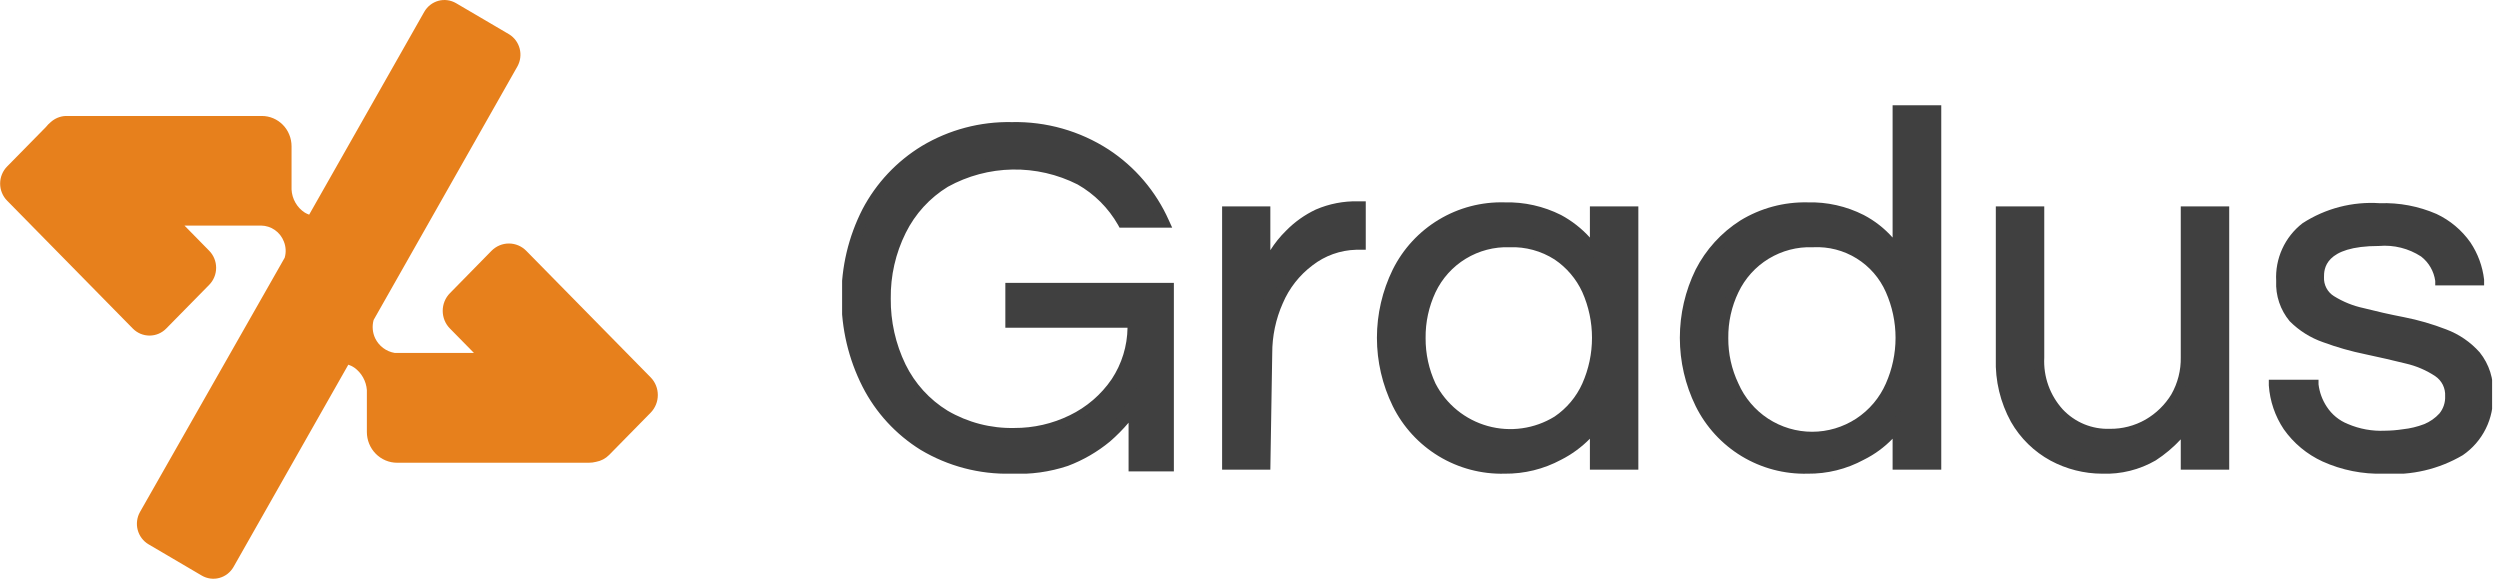
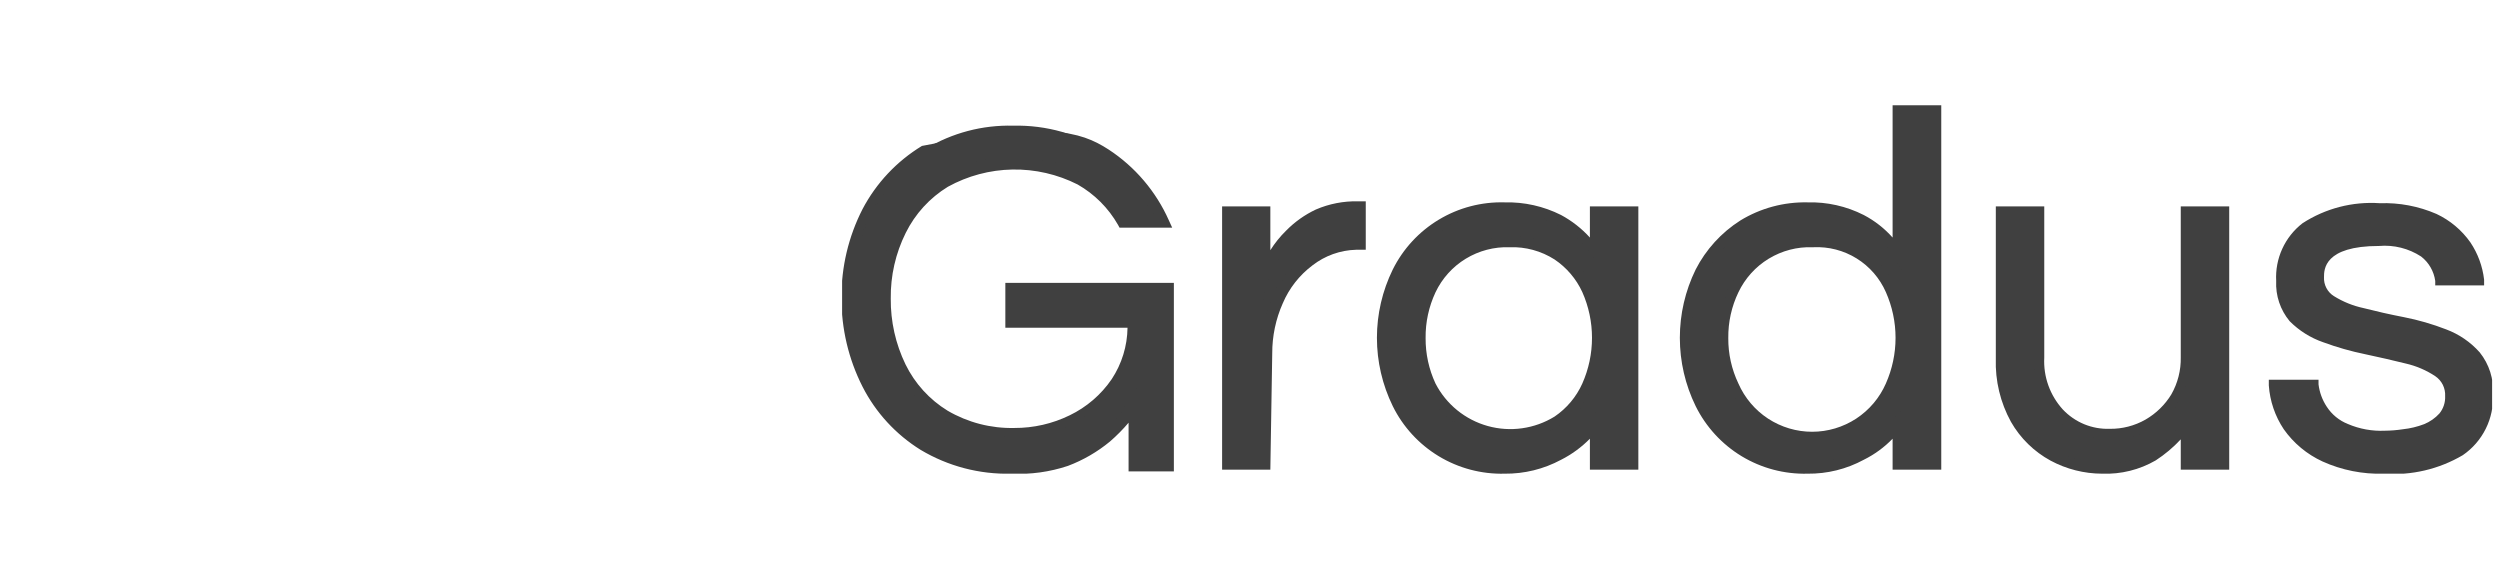
<svg xmlns="http://www.w3.org/2000/svg" width="95" height="22" viewBox="0 0 95 22" fill="none">
  <g clip-path="url(#clip0_192_1484)">
    <g clip-path="url(#clip1_192_1484)">
-       <path d="M24.727 14.342L19.998 9.531C19.823 9.353 19.585 9.253 19.338 9.253C19.09 9.253 18.853 9.353 18.677 9.531L17.098 11.14C17.01 11.228 16.941 11.333 16.894 11.448C16.847 11.563 16.823 11.687 16.823 11.812C16.823 11.937 16.847 12.061 16.894 12.176C16.941 12.291 17.01 12.396 17.098 12.484L18.009 13.411H15.093C15.062 13.409 15.03 13.409 14.998 13.411C14.84 13.385 14.69 13.321 14.561 13.224C14.432 13.128 14.328 13.001 14.257 12.855C14.154 12.637 14.134 12.39 14.198 12.158L19.665 2.518C19.777 2.314 19.806 2.074 19.748 1.848C19.689 1.622 19.547 1.428 19.352 1.307L17.331 0.121C17.127 0.002 16.886 -0.031 16.659 0.031C16.432 0.093 16.239 0.244 16.121 0.451L11.748 8.157C11.69 8.136 11.635 8.11 11.582 8.079C11.435 7.984 11.313 7.855 11.226 7.702C11.138 7.549 11.088 7.377 11.079 7.2V5.558C11.079 5.407 11.05 5.257 10.993 5.118C10.937 4.978 10.854 4.851 10.749 4.744C10.644 4.637 10.519 4.552 10.382 4.494C10.245 4.436 10.098 4.407 9.949 4.407H2.62C2.579 4.407 2.538 4.407 2.497 4.407C2.285 4.415 2.084 4.499 1.926 4.642C1.859 4.697 1.798 4.759 1.744 4.828L0.27 6.327C0.186 6.412 0.119 6.514 0.074 6.625C0.028 6.736 0.005 6.856 0.005 6.976C0.005 7.097 0.028 7.216 0.074 7.327C0.119 7.439 0.186 7.54 0.27 7.625L5.044 12.482C5.128 12.568 5.227 12.635 5.336 12.682C5.446 12.728 5.563 12.752 5.682 12.752C5.8 12.752 5.918 12.728 6.027 12.682C6.136 12.635 6.236 12.568 6.319 12.482L7.948 10.825C8.032 10.74 8.099 10.639 8.144 10.527C8.19 10.416 8.213 10.296 8.213 10.176C8.213 10.055 8.19 9.936 8.144 9.825C8.099 9.713 8.032 9.612 7.948 9.527L7.01 8.572H9.925C10.112 8.575 10.294 8.634 10.447 8.742C10.601 8.85 10.719 9.002 10.787 9.179C10.866 9.374 10.877 9.591 10.818 9.794L5.321 19.453C5.263 19.555 5.225 19.668 5.21 19.786C5.195 19.903 5.202 20.022 5.232 20.137C5.263 20.251 5.314 20.358 5.385 20.452C5.456 20.546 5.544 20.625 5.645 20.684L7.664 21.87C7.765 21.93 7.876 21.968 7.992 21.984C8.107 22 8.225 21.992 8.337 21.961C8.45 21.93 8.555 21.878 8.648 21.805C8.74 21.733 8.818 21.643 8.876 21.54L13.236 13.858C13.315 13.884 13.391 13.921 13.46 13.967C13.598 14.065 13.712 14.192 13.795 14.34C13.878 14.488 13.928 14.652 13.941 14.822V16.416C13.941 16.726 14.062 17.023 14.278 17.242C14.493 17.461 14.785 17.584 15.089 17.584H22.378C22.471 17.584 22.563 17.572 22.653 17.549C22.84 17.515 23.013 17.424 23.147 17.288L24.729 15.678C24.901 15.5 24.998 15.26 24.997 15.01C24.997 14.759 24.9 14.519 24.727 14.342Z" fill="#E7801C" />
-     </g>
+       </g>
    <g clip-path="url(#clip2_192_1484)">
      <path d="M38.428 17.8C37.255 17.834 36.096 17.531 35.09 16.927C34.173 16.356 33.433 15.541 32.953 14.574C32.441 13.554 32.183 12.425 32.2 11.284C32.196 10.141 32.47 9.015 33.001 8.002C33.499 7.032 34.255 6.218 35.186 5.649C36.185 5.049 37.335 4.746 38.5 4.776C39.761 4.746 41.003 5.098 42.062 5.785C43.035 6.421 43.805 7.324 44.279 8.387H42.678C42.297 7.72 41.744 7.167 41.077 6.786C40.278 6.382 39.392 6.179 38.497 6.194C37.602 6.21 36.723 6.443 35.938 6.874C35.209 7.312 34.618 7.948 34.233 8.707C33.851 9.516 33.653 10.401 33.653 11.296C33.653 12.192 33.851 13.076 34.233 13.886C34.606 14.65 35.189 15.291 35.914 15.735C36.714 16.203 37.629 16.438 38.556 16.415C39.313 16.418 40.061 16.245 40.741 15.911C41.416 15.59 41.991 15.092 42.406 14.47C42.852 13.8 43.079 13.009 43.054 12.205H38.404V10.884H44.375V17.648H43.054V15.399C42.763 15.832 42.413 16.223 42.014 16.559C41.56 16.945 41.043 17.248 40.485 17.456C39.827 17.698 39.129 17.815 38.428 17.8Z" fill="#404040" />
-       <path d="M38.428 18C37.218 18.03 36.025 17.716 34.986 17.096C34.044 16.512 33.279 15.681 32.776 14.694C32.245 13.648 31.971 12.49 31.976 11.316C31.968 10.145 32.243 8.989 32.776 7.946C33.297 6.956 34.078 6.126 35.034 5.545C36.066 4.929 37.25 4.615 38.452 4.64C39.753 4.612 41.033 4.974 42.126 5.681C43.132 6.339 43.926 7.273 44.415 8.37L44.543 8.651H42.542L42.486 8.547C42.121 7.906 41.59 7.375 40.949 7.01C40.182 6.622 39.332 6.427 38.473 6.442C37.613 6.457 36.771 6.682 36.018 7.098C35.33 7.52 34.775 8.127 34.417 8.851C34.032 9.626 33.837 10.482 33.849 11.348C33.841 12.213 34.032 13.068 34.409 13.846C34.764 14.573 35.32 15.184 36.01 15.607C36.779 16.056 37.657 16.284 38.548 16.263C39.274 16.266 39.992 16.102 40.645 15.783C41.29 15.472 41.843 14.998 42.246 14.406C42.629 13.826 42.837 13.148 42.846 12.453H38.203V10.748H44.607V17.912H42.886V16.063C42.67 16.318 42.434 16.556 42.182 16.775C41.703 17.171 41.162 17.485 40.581 17.704C39.888 17.935 39.158 18.036 38.428 18ZM38.428 4.977C37.303 4.951 36.193 5.242 35.226 5.817C34.327 6.371 33.596 7.16 33.113 8.098C32.611 9.09 32.355 10.189 32.368 11.3C32.357 12.41 32.606 13.507 33.097 14.502C33.565 15.436 34.283 16.223 35.17 16.775C36.136 17.352 37.246 17.644 38.372 17.616C39.043 17.628 39.711 17.514 40.341 17.28C40.901 17.087 41.419 16.791 41.87 16.407C42.258 16.086 42.595 15.708 42.87 15.286L43.239 14.726V17.448H44.159V11.084H38.556V11.989H43.206V12.189C43.23 13.04 42.992 13.878 42.526 14.59C42.086 15.236 41.484 15.755 40.781 16.095C39.99 16.468 39.122 16.645 38.248 16.611C37.375 16.578 36.522 16.335 35.762 15.903C35.007 15.438 34.4 14.769 34.009 13.974C33.611 13.137 33.405 12.223 33.405 11.296C33.405 10.37 33.611 9.455 34.009 8.619C34.411 7.828 35.027 7.165 35.786 6.706C36.62 6.216 37.574 5.969 38.54 5.993C39.442 5.967 40.335 6.182 41.125 6.617C41.785 7.007 42.336 7.558 42.726 8.218H43.863C43.399 7.311 42.707 6.541 41.854 5.985C40.85 5.321 39.671 4.97 38.468 4.977H38.428Z" fill="#404040" />
+       <path d="M38.428 18C37.218 18.03 36.025 17.716 34.986 17.096C34.044 16.512 33.279 15.681 32.776 14.694C32.245 13.648 31.971 12.49 31.976 11.316C31.968 10.145 32.243 8.989 32.776 7.946C33.297 6.956 34.078 6.126 35.034 5.545C39.753 4.612 41.033 4.974 42.126 5.681C43.132 6.339 43.926 7.273 44.415 8.37L44.543 8.651H42.542L42.486 8.547C42.121 7.906 41.59 7.375 40.949 7.01C40.182 6.622 39.332 6.427 38.473 6.442C37.613 6.457 36.771 6.682 36.018 7.098C35.33 7.52 34.775 8.127 34.417 8.851C34.032 9.626 33.837 10.482 33.849 11.348C33.841 12.213 34.032 13.068 34.409 13.846C34.764 14.573 35.32 15.184 36.01 15.607C36.779 16.056 37.657 16.284 38.548 16.263C39.274 16.266 39.992 16.102 40.645 15.783C41.29 15.472 41.843 14.998 42.246 14.406C42.629 13.826 42.837 13.148 42.846 12.453H38.203V10.748H44.607V17.912H42.886V16.063C42.67 16.318 42.434 16.556 42.182 16.775C41.703 17.171 41.162 17.485 40.581 17.704C39.888 17.935 39.158 18.036 38.428 18ZM38.428 4.977C37.303 4.951 36.193 5.242 35.226 5.817C34.327 6.371 33.596 7.16 33.113 8.098C32.611 9.09 32.355 10.189 32.368 11.3C32.357 12.41 32.606 13.507 33.097 14.502C33.565 15.436 34.283 16.223 35.17 16.775C36.136 17.352 37.246 17.644 38.372 17.616C39.043 17.628 39.711 17.514 40.341 17.28C40.901 17.087 41.419 16.791 41.87 16.407C42.258 16.086 42.595 15.708 42.87 15.286L43.239 14.726V17.448H44.159V11.084H38.556V11.989H43.206V12.189C43.23 13.04 42.992 13.878 42.526 14.59C42.086 15.236 41.484 15.755 40.781 16.095C39.99 16.468 39.122 16.645 38.248 16.611C37.375 16.578 36.522 16.335 35.762 15.903C35.007 15.438 34.4 14.769 34.009 13.974C33.611 13.137 33.405 12.223 33.405 11.296C33.405 10.37 33.611 9.455 34.009 8.619C34.411 7.828 35.027 7.165 35.786 6.706C36.62 6.216 37.574 5.969 38.54 5.993C39.442 5.967 40.335 6.182 41.125 6.617C41.785 7.007 42.336 7.558 42.726 8.218H43.863C43.399 7.311 42.707 6.541 41.854 5.985C40.85 5.321 39.671 4.97 38.468 4.977H38.428Z" fill="#404040" />
      <path d="M46.672 17.648V8.042H48.105V10.404C48.188 10.174 48.289 9.952 48.409 9.739C48.583 9.443 48.799 9.174 49.05 8.939C49.361 8.64 49.721 8.396 50.114 8.218C50.596 8.01 51.118 7.909 51.643 7.922H51.739V9.363H51.571C50.904 9.345 50.251 9.551 49.714 9.947C49.192 10.34 48.781 10.861 48.521 11.46C48.246 12.088 48.104 12.767 48.105 13.453V17.68L46.672 17.648Z" fill="#404040" />
      <path d="M48.273 17.848H46.44V7.842H48.273V9.507C48.444 9.236 48.645 8.986 48.874 8.763C49.2 8.431 49.582 8.16 50.002 7.962C50.507 7.744 51.053 7.638 51.603 7.65H51.899V9.491H51.531C50.93 9.507 50.349 9.715 49.874 10.084C49.378 10.457 48.989 10.953 48.746 11.524C48.479 12.124 48.343 12.773 48.345 13.429L48.273 17.848ZM46.84 17.448H47.873V13.445C47.873 12.732 48.02 12.026 48.305 11.372C48.579 10.739 49.012 10.188 49.562 9.771C50.125 9.356 50.808 9.137 51.507 9.147V8.106C51.048 8.106 50.593 8.198 50.17 8.379C49.797 8.548 49.456 8.781 49.162 9.067C48.918 9.3 48.713 9.57 48.553 9.867C48.439 10.066 48.342 10.275 48.265 10.492L47.873 11.764V8.242H46.84V17.448Z" fill="#404040" />
      <path d="M57.174 17.8C56.332 17.824 55.501 17.605 54.78 17.169C54.059 16.734 53.478 16.099 53.108 15.342C52.718 14.568 52.518 13.712 52.524 12.845C52.514 11.975 52.714 11.116 53.108 10.34C53.477 9.582 54.057 8.948 54.779 8.513C55.501 8.079 56.333 7.862 57.174 7.89C57.885 7.871 58.589 8.028 59.224 8.346C59.78 8.647 60.257 9.075 60.616 9.595V8.042H62.057V17.648H60.616V16.111C60.254 16.623 59.777 17.042 59.224 17.336C58.591 17.661 57.886 17.821 57.174 17.8ZM57.367 16.495C58.01 16.517 58.644 16.341 59.184 15.991C59.675 15.661 60.066 15.201 60.312 14.662C60.567 14.09 60.697 13.471 60.696 12.845C60.7 12.216 60.569 11.594 60.312 11.02C60.064 10.483 59.673 10.023 59.184 9.691C58.641 9.347 58.008 9.174 57.367 9.195C56.744 9.175 56.129 9.337 55.598 9.661C55.066 9.985 54.64 10.458 54.373 11.02C54.109 11.591 53.973 12.212 53.973 12.841C53.973 13.47 54.109 14.091 54.373 14.662C54.639 15.226 55.064 15.7 55.596 16.026C56.128 16.351 56.743 16.514 57.367 16.495Z" fill="#404040" />
      <path d="M57.174 18C56.295 18.022 55.427 17.792 54.674 17.337C53.92 16.881 53.313 16.22 52.924 15.431C52.529 14.623 52.323 13.736 52.323 12.837C52.323 11.938 52.529 11.051 52.924 10.244C53.315 9.457 53.923 8.798 54.676 8.346C55.429 7.893 56.296 7.666 57.174 7.69C57.918 7.671 58.655 7.836 59.32 8.17C59.731 8.391 60.102 8.681 60.416 9.027V7.842H62.257V17.848H60.416V16.671C60.096 16.996 59.726 17.266 59.32 17.472C58.661 17.826 57.923 18.008 57.174 18ZM57.174 8.09C56.37 8.065 55.575 8.272 54.885 8.686C54.195 9.101 53.639 9.705 53.284 10.428C52.919 11.176 52.73 11.997 52.73 12.829C52.73 13.661 52.919 14.482 53.284 15.23C53.641 15.952 54.196 16.557 54.886 16.973C55.575 17.388 56.37 17.598 57.174 17.576C57.852 17.597 58.524 17.445 59.127 17.136C59.655 16.857 60.108 16.457 60.448 15.967L60.816 15.454V17.424H61.881V8.242H60.84V10.244L60.472 9.707C60.133 9.213 59.68 8.807 59.151 8.523C58.539 8.215 57.859 8.067 57.174 8.09ZM57.367 16.695C56.685 16.71 56.014 16.523 55.437 16.159C54.896 15.814 54.463 15.323 54.189 14.742C53.915 14.144 53.773 13.495 53.773 12.837C53.773 12.18 53.915 11.53 54.189 10.932C54.475 10.331 54.93 9.828 55.499 9.484C56.068 9.139 56.726 8.969 57.391 8.995C58.074 8.97 58.747 9.158 59.32 9.531C59.837 9.881 60.249 10.366 60.512 10.932C60.781 11.531 60.92 12.18 60.92 12.837C60.92 13.494 60.781 14.143 60.512 14.742C60.25 15.345 59.811 15.854 59.254 16.202C58.697 16.551 58.047 16.723 57.391 16.695H57.367ZM57.367 9.395C56.781 9.374 56.202 9.526 55.701 9.83C55.201 10.134 54.8 10.579 54.549 11.108C54.295 11.652 54.166 12.245 54.173 12.845C54.169 13.442 54.297 14.033 54.549 14.574C54.751 14.965 55.032 15.311 55.374 15.589C55.716 15.867 56.111 16.071 56.536 16.189C56.961 16.307 57.405 16.336 57.841 16.274C58.277 16.213 58.696 16.062 59.072 15.831C59.534 15.518 59.9 15.083 60.128 14.574C60.371 14.027 60.496 13.435 60.496 12.837C60.496 12.239 60.371 11.647 60.128 11.1C59.897 10.597 59.531 10.168 59.072 9.859C58.563 9.535 57.969 9.373 57.367 9.395Z" fill="#404040" />
      <path d="M68.685 17.8C67.842 17.823 67.01 17.603 66.288 17.168C65.566 16.732 64.984 16.099 64.611 15.342C64.223 14.568 64.025 13.711 64.034 12.845C64.022 11.976 64.219 11.116 64.611 10.34C64.974 9.61 65.527 8.99 66.212 8.547C66.948 8.097 67.798 7.869 68.661 7.89C69.371 7.872 70.075 8.028 70.71 8.346C71.265 8.646 71.74 9.074 72.095 9.595V4.2H73.544V17.648H72.095V16.111C71.739 16.625 71.264 17.045 70.71 17.336C70.084 17.656 69.388 17.816 68.685 17.8ZM68.877 16.495C69.494 16.521 70.105 16.36 70.629 16.033C71.154 15.706 71.567 15.228 71.815 14.662C72.068 14.088 72.199 13.468 72.199 12.841C72.199 12.214 72.068 11.594 71.815 11.02C71.567 10.454 71.154 9.977 70.63 9.651C70.105 9.325 69.494 9.166 68.877 9.195C68.233 9.18 67.599 9.352 67.052 9.691C66.545 10.016 66.14 10.476 65.883 11.02C65.615 11.589 65.475 12.211 65.475 12.841C65.475 13.471 65.615 14.093 65.883 14.662C66.14 15.206 66.545 15.666 67.052 15.991C67.598 16.334 68.233 16.506 68.877 16.487V16.495Z" fill="#404040" />
      <path d="M68.685 18C67.805 18.022 66.937 17.792 66.184 17.337C65.431 16.881 64.824 16.22 64.434 15.431C64.039 14.623 63.834 13.736 63.834 12.837C63.834 11.938 64.039 11.051 64.434 10.244C64.824 9.482 65.41 8.838 66.132 8.379C66.899 7.91 67.785 7.671 68.685 7.69C69.426 7.67 70.161 7.835 70.822 8.17C71.237 8.387 71.608 8.677 71.919 9.027V4H73.768V17.848H71.919V16.671C71.602 16.999 71.231 17.27 70.822 17.472C70.166 17.827 69.431 18.009 68.685 18ZM68.685 8.09C67.879 8.063 67.082 8.269 66.391 8.684C65.7 9.099 65.142 9.704 64.787 10.428C64.427 11.177 64.24 11.998 64.24 12.829C64.24 13.66 64.427 14.481 64.787 15.23C65.144 15.954 65.701 16.559 66.392 16.975C67.083 17.391 67.879 17.599 68.685 17.576C69.363 17.595 70.034 17.444 70.638 17.136C71.166 16.857 71.619 16.457 71.959 15.967L72.319 15.454V17.424H73.368V4.4H72.287V10.244L71.927 9.707C71.587 9.213 71.135 8.807 70.606 8.523C70.01 8.226 69.351 8.078 68.685 8.09ZM68.877 16.695C68.193 16.71 67.519 16.523 66.94 16.159C66.401 15.813 65.971 15.322 65.699 14.742C65.42 14.146 65.275 13.495 65.275 12.837C65.275 12.179 65.42 11.528 65.699 10.932C65.984 10.33 66.439 9.825 67.008 9.481C67.578 9.136 68.236 8.967 68.901 8.995C69.584 8.973 70.257 9.16 70.83 9.531C71.347 9.881 71.76 10.366 72.023 10.932C72.287 11.532 72.423 12.181 72.423 12.837C72.423 13.493 72.287 14.142 72.023 14.742C71.76 15.345 71.322 15.854 70.764 16.202C70.207 16.551 69.558 16.723 68.901 16.695H68.877ZM68.877 9.395C68.291 9.374 67.713 9.526 67.212 9.83C66.711 10.134 66.311 10.579 66.059 11.108C65.799 11.65 65.668 12.244 65.675 12.845C65.67 13.443 65.802 14.034 66.059 14.574C66.298 15.119 66.69 15.582 67.187 15.908C67.685 16.233 68.266 16.407 68.861 16.407C69.456 16.407 70.037 16.233 70.535 15.908C71.032 15.582 71.424 15.119 71.663 14.574C71.905 14.027 72.031 13.435 72.031 12.837C72.031 12.239 71.905 11.647 71.663 11.1C71.43 10.571 71.042 10.124 70.551 9.82C70.059 9.515 69.487 9.367 68.909 9.395H68.877Z" fill="#404040" />
      <path d="M79.883 17.8C79.232 17.799 78.591 17.637 78.018 17.328C77.419 17.004 76.923 16.518 76.585 15.927C76.204 15.223 76.016 14.43 76.041 13.63V8.026H77.482V13.573C77.47 13.96 77.534 14.345 77.672 14.706C77.809 15.067 78.017 15.398 78.282 15.679C78.528 15.942 78.828 16.15 79.16 16.288C79.493 16.426 79.852 16.491 80.212 16.479C80.596 16.487 80.978 16.416 81.335 16.272C81.692 16.128 82.015 15.912 82.286 15.639C82.557 15.366 82.77 15.04 82.911 14.683C83.053 14.325 83.12 13.942 83.109 13.557V8.026H84.55V17.632H83.109V16.135C82.76 16.596 82.332 16.992 81.844 17.304C81.254 17.659 80.572 17.832 79.883 17.8Z" fill="#404040" />
      <path d="M79.883 18C79.199 17.999 78.525 17.828 77.922 17.504C77.293 17.162 76.772 16.652 76.417 16.031C76.013 15.297 75.814 14.467 75.841 13.63V7.842H77.682V13.589C77.663 13.948 77.716 14.307 77.837 14.645C77.958 14.983 78.145 15.293 78.386 15.559C78.614 15.801 78.892 15.993 79.199 16.12C79.507 16.247 79.839 16.306 80.171 16.295C80.648 16.301 81.118 16.18 81.532 15.943C81.932 15.711 82.268 15.384 82.509 14.99C82.755 14.559 82.879 14.07 82.869 13.573V7.842H84.71V17.848H82.869V16.695C82.586 17 82.266 17.269 81.916 17.496C81.3 17.852 80.595 18.027 79.883 18ZM76.241 8.242V13.63C76.215 14.394 76.395 15.151 76.762 15.823C77.078 16.384 77.547 16.845 78.114 17.151C78.658 17.445 79.266 17.599 79.883 17.6C80.519 17.626 81.15 17.47 81.7 17.151C82.167 16.853 82.577 16.474 82.909 16.031L83.269 15.551V17.448H84.294V8.242H83.253V13.573C83.268 14.124 83.133 14.668 82.862 15.147C82.592 15.627 82.195 16.024 81.716 16.295C81.24 16.563 80.702 16.701 80.156 16.695C79.768 16.707 79.383 16.636 79.026 16.487C78.668 16.338 78.347 16.114 78.082 15.831C77.808 15.528 77.596 15.175 77.458 14.79C77.321 14.405 77.261 13.997 77.282 13.589V8.242H76.241Z" fill="#404040" />
      <path d="M90.585 17.8C89.815 17.825 89.048 17.674 88.344 17.36C87.784 17.105 87.303 16.704 86.951 16.199C86.633 15.723 86.447 15.17 86.415 14.598H87.912C87.955 14.928 88.07 15.245 88.248 15.527C88.457 15.849 88.755 16.105 89.105 16.263C89.577 16.463 90.088 16.556 90.602 16.535C90.84 16.533 91.078 16.514 91.314 16.479C91.588 16.441 91.856 16.371 92.114 16.271C92.37 16.172 92.598 16.013 92.779 15.807C92.965 15.583 93.06 15.297 93.043 15.006C93.051 14.827 93.014 14.648 92.934 14.487C92.854 14.326 92.735 14.188 92.587 14.086C92.225 13.84 91.821 13.666 91.394 13.573C90.906 13.453 90.393 13.333 89.849 13.221C89.323 13.107 88.807 12.955 88.304 12.765C87.848 12.598 87.439 12.323 87.112 11.964C86.785 11.576 86.619 11.078 86.647 10.572C86.63 10.182 86.707 9.794 86.873 9.441C87.039 9.089 87.288 8.781 87.6 8.547C88.437 8.009 89.425 7.756 90.417 7.826C91.127 7.799 91.833 7.933 92.483 8.218C92.965 8.445 93.382 8.793 93.691 9.227C93.96 9.62 94.128 10.074 94.18 10.548H92.723C92.663 10.13 92.445 9.752 92.114 9.491C91.601 9.154 90.989 8.999 90.377 9.051C88.849 9.051 88.088 9.515 88.088 10.436C88.079 10.611 88.118 10.785 88.2 10.94C88.281 11.094 88.403 11.225 88.552 11.316C88.919 11.548 89.322 11.715 89.745 11.812C90.225 11.932 90.746 12.045 91.29 12.157C91.818 12.258 92.335 12.408 92.835 12.605C93.29 12.773 93.699 13.047 94.027 13.405C94.349 13.811 94.512 14.321 94.484 14.838C94.505 15.257 94.418 15.674 94.231 16.05C94.045 16.425 93.765 16.747 93.419 16.983C92.579 17.537 91.591 17.822 90.585 17.8Z" fill="#404040" />
      <path d="M90.585 18C89.784 18.025 88.987 17.866 88.256 17.536C87.666 17.265 87.157 16.842 86.783 16.311C86.452 15.815 86.256 15.241 86.215 14.646V14.43H88.104V14.606C88.141 14.909 88.248 15.2 88.416 15.454C88.609 15.751 88.888 15.98 89.217 16.111C89.661 16.302 90.143 16.389 90.626 16.367C90.856 16.365 91.086 16.346 91.314 16.311C91.588 16.282 91.857 16.217 92.114 16.119C92.337 16.029 92.537 15.889 92.699 15.711C92.849 15.526 92.926 15.292 92.915 15.054C92.924 14.906 92.893 14.758 92.828 14.624C92.761 14.491 92.662 14.377 92.539 14.294C92.197 14.068 91.817 13.905 91.418 13.814C90.93 13.694 90.417 13.573 89.881 13.461C89.337 13.35 88.802 13.197 88.28 13.005C87.8 12.839 87.365 12.565 87.007 12.205C86.651 11.777 86.468 11.232 86.495 10.676C86.472 10.257 86.551 9.838 86.725 9.456C86.899 9.074 87.164 8.74 87.496 8.483C88.367 7.918 89.398 7.651 90.433 7.722C91.173 7.696 91.908 7.836 92.587 8.13C93.103 8.372 93.547 8.745 93.875 9.211C94.159 9.635 94.338 10.121 94.396 10.628V10.844H92.539V10.676C92.488 10.308 92.296 9.975 92.002 9.747C91.528 9.439 90.965 9.298 90.401 9.347C88.312 9.347 88.312 10.244 88.312 10.532C88.305 10.675 88.336 10.817 88.402 10.943C88.468 11.07 88.567 11.177 88.688 11.252C89.035 11.468 89.417 11.623 89.817 11.708C90.289 11.829 90.81 11.948 91.354 12.053C91.9 12.16 92.436 12.316 92.955 12.517C93.444 12.7 93.881 12.999 94.228 13.389C94.591 13.841 94.771 14.412 94.732 14.99C94.753 15.44 94.66 15.888 94.459 16.292C94.259 16.695 93.959 17.041 93.587 17.296C92.681 17.83 91.634 18.076 90.585 18ZM86.639 14.798C86.704 15.248 86.868 15.677 87.12 16.055C87.451 16.53 87.904 16.906 88.432 17.143C89.109 17.445 89.845 17.59 90.585 17.568C91.548 17.613 92.502 17.367 93.323 16.863C93.642 16.646 93.9 16.35 94.071 16.003C94.242 15.657 94.321 15.272 94.3 14.886C94.328 14.418 94.182 13.957 93.891 13.589C93.59 13.237 93.209 12.963 92.779 12.789C92.287 12.601 91.781 12.453 91.266 12.349C90.714 12.245 90.193 12.125 89.713 12.005C89.268 11.903 88.843 11.727 88.456 11.484C88.28 11.374 88.135 11.219 88.038 11.035C87.941 10.85 87.895 10.644 87.904 10.436C87.904 9.387 88.704 8.835 90.393 8.835C91.053 8.777 91.712 8.949 92.258 9.323C92.581 9.577 92.809 9.932 92.907 10.332H93.963C93.892 9.97 93.747 9.627 93.539 9.323C93.253 8.914 92.863 8.588 92.41 8.378C91.788 8.109 91.112 7.983 90.433 8.01C89.484 7.942 88.539 8.18 87.736 8.691C87.448 8.905 87.217 9.188 87.065 9.514C86.913 9.839 86.844 10.197 86.863 10.556C86.835 11.011 86.981 11.46 87.272 11.812C87.584 12.141 87.967 12.393 88.392 12.549C88.885 12.734 89.39 12.881 89.905 12.989L91.458 13.349C91.907 13.447 92.333 13.629 92.715 13.886C92.891 14.006 93.033 14.169 93.129 14.359C93.224 14.55 93.269 14.761 93.259 14.974C93.272 15.309 93.161 15.637 92.947 15.895C92.744 16.123 92.489 16.299 92.202 16.407C91.925 16.518 91.634 16.593 91.338 16.631C91.094 16.667 90.848 16.685 90.602 16.687C90.052 16.711 89.505 16.61 89.001 16.391C88.619 16.218 88.294 15.941 88.064 15.591C87.902 15.333 87.788 15.048 87.728 14.75L86.639 14.798Z" fill="#404040" />
    </g>
  </g>
  <defs>
    <clipPath id="clip0_192_1484">
      <rect width="95" height="22" fill="white" />
    </clipPath>
    <clipPath id="clip1_192_1484">
      <rect width="25" height="22" fill="white" />
    </clipPath>
    <clipPath id="clip2_192_1484">
      <rect width="62.7" height="14" fill="white" transform="translate(32 4)" />
    </clipPath>
  </defs>
</svg>